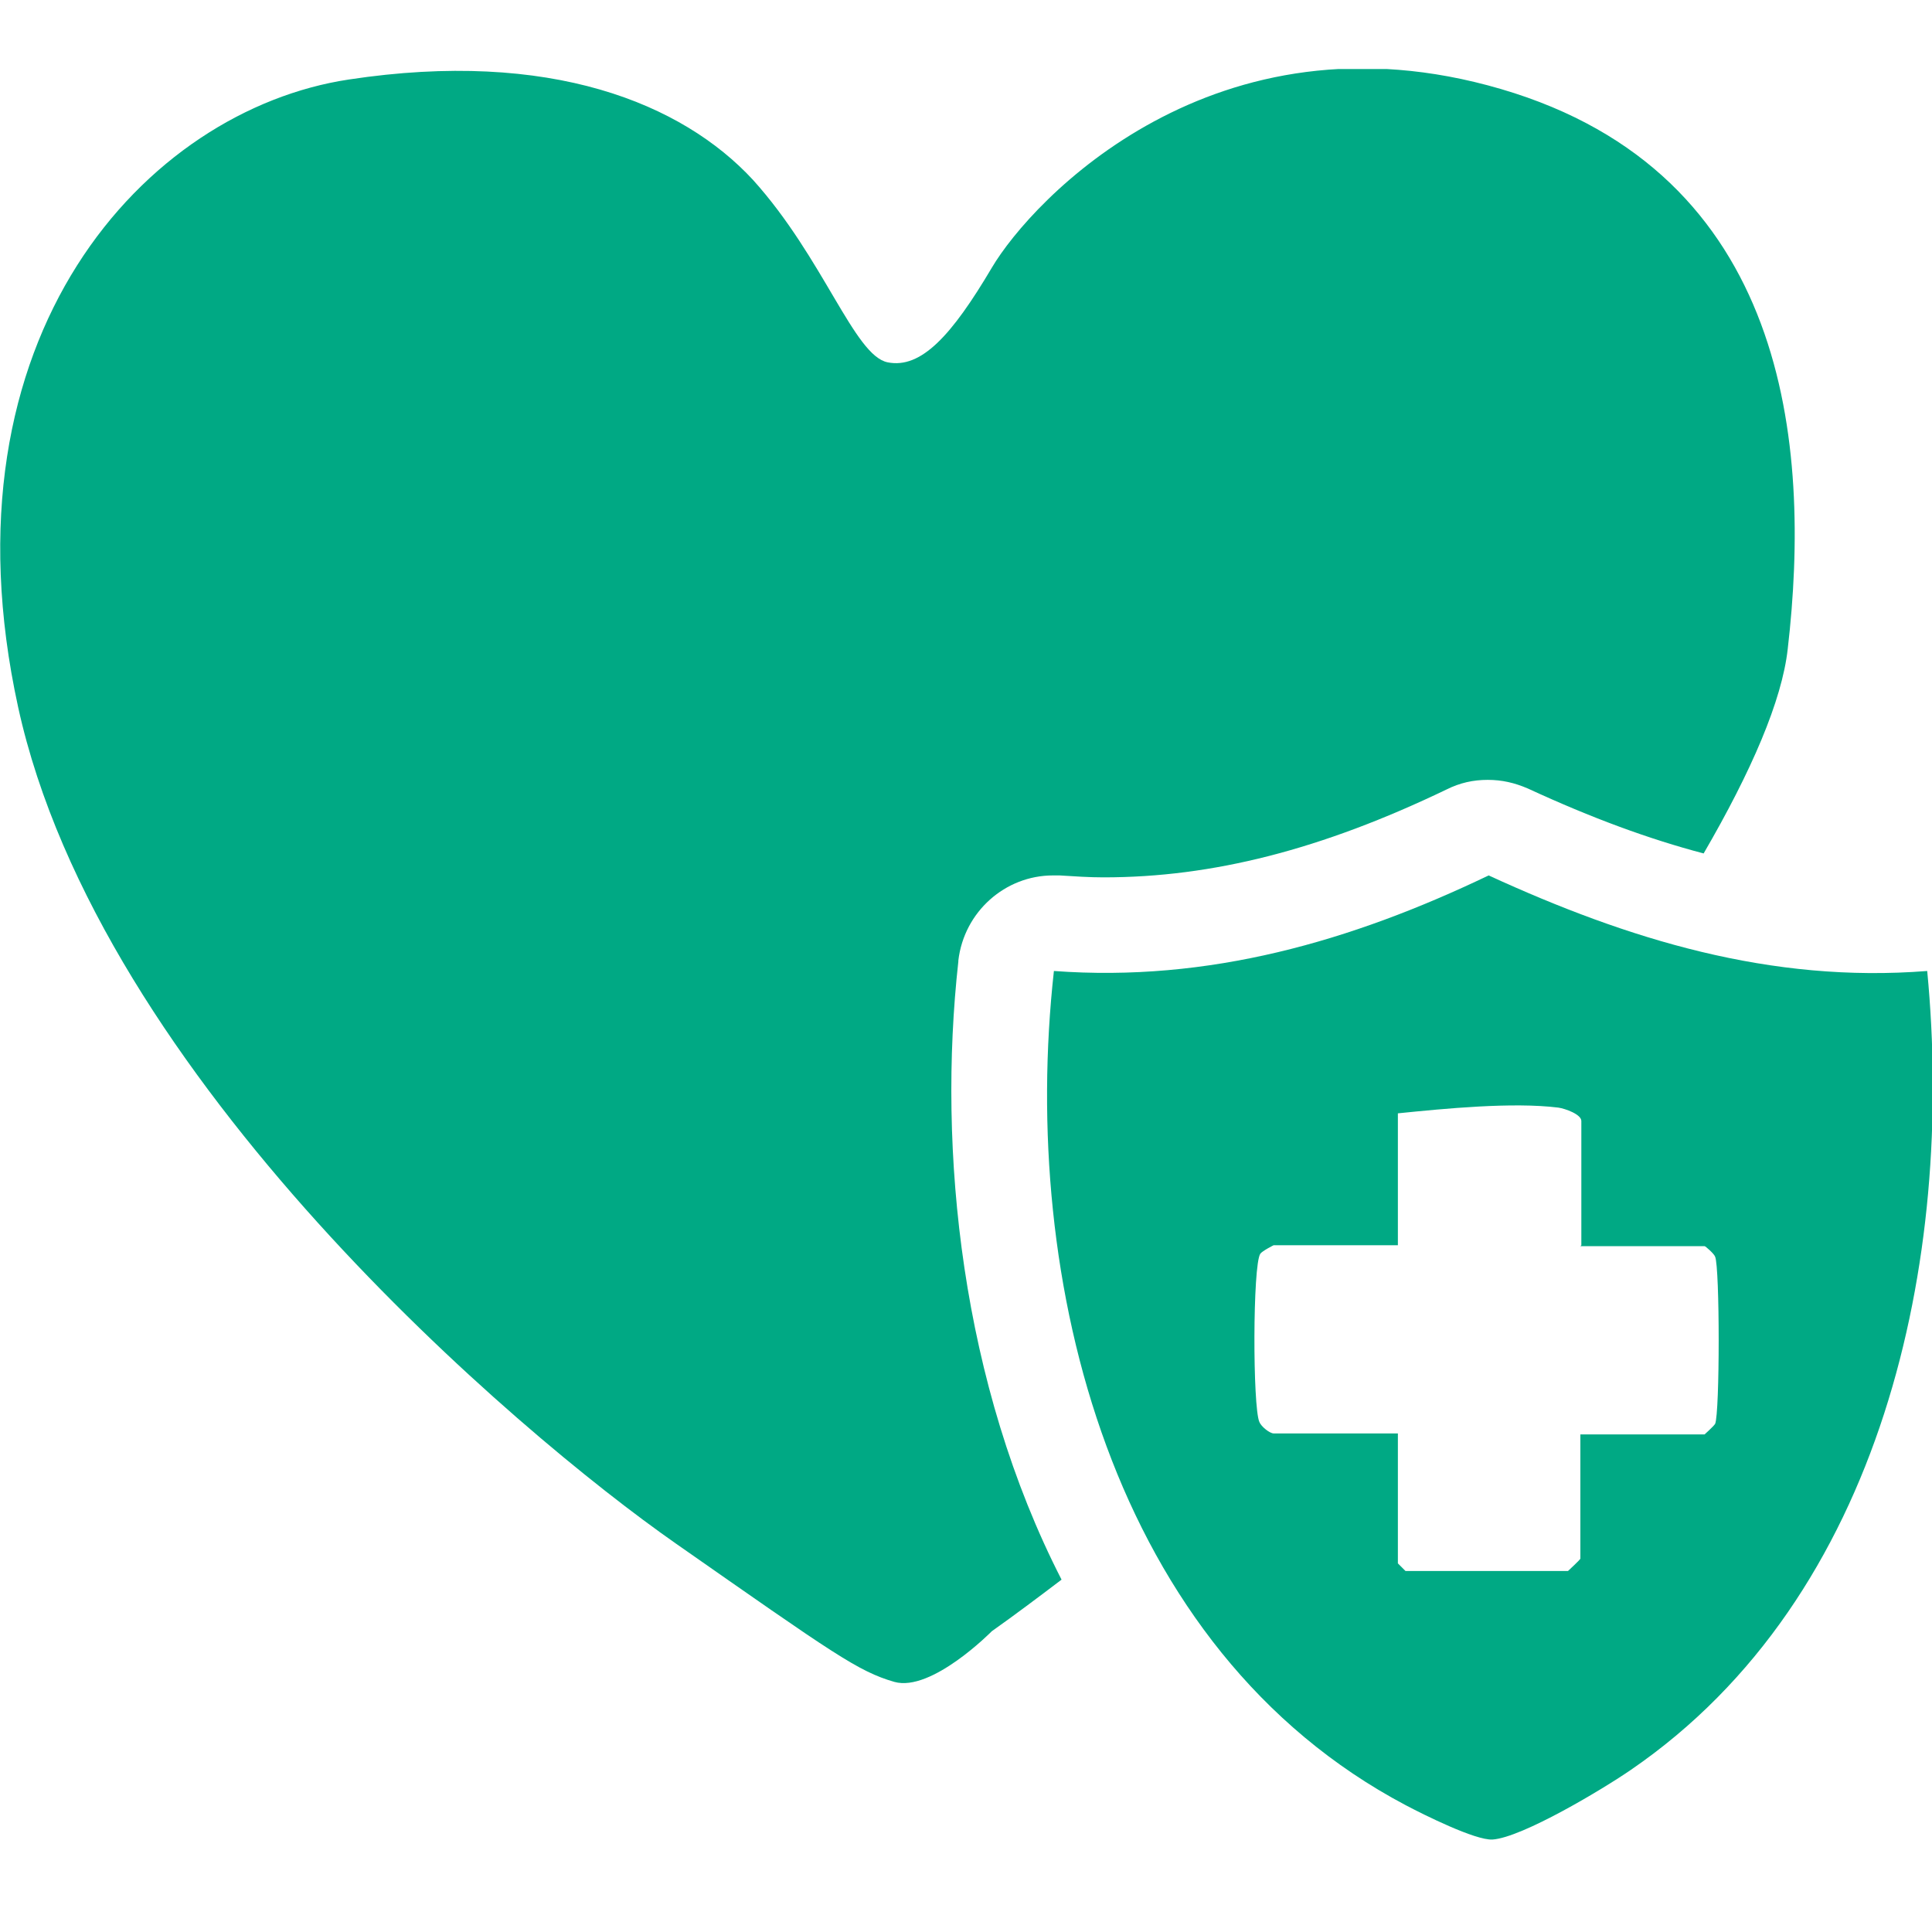
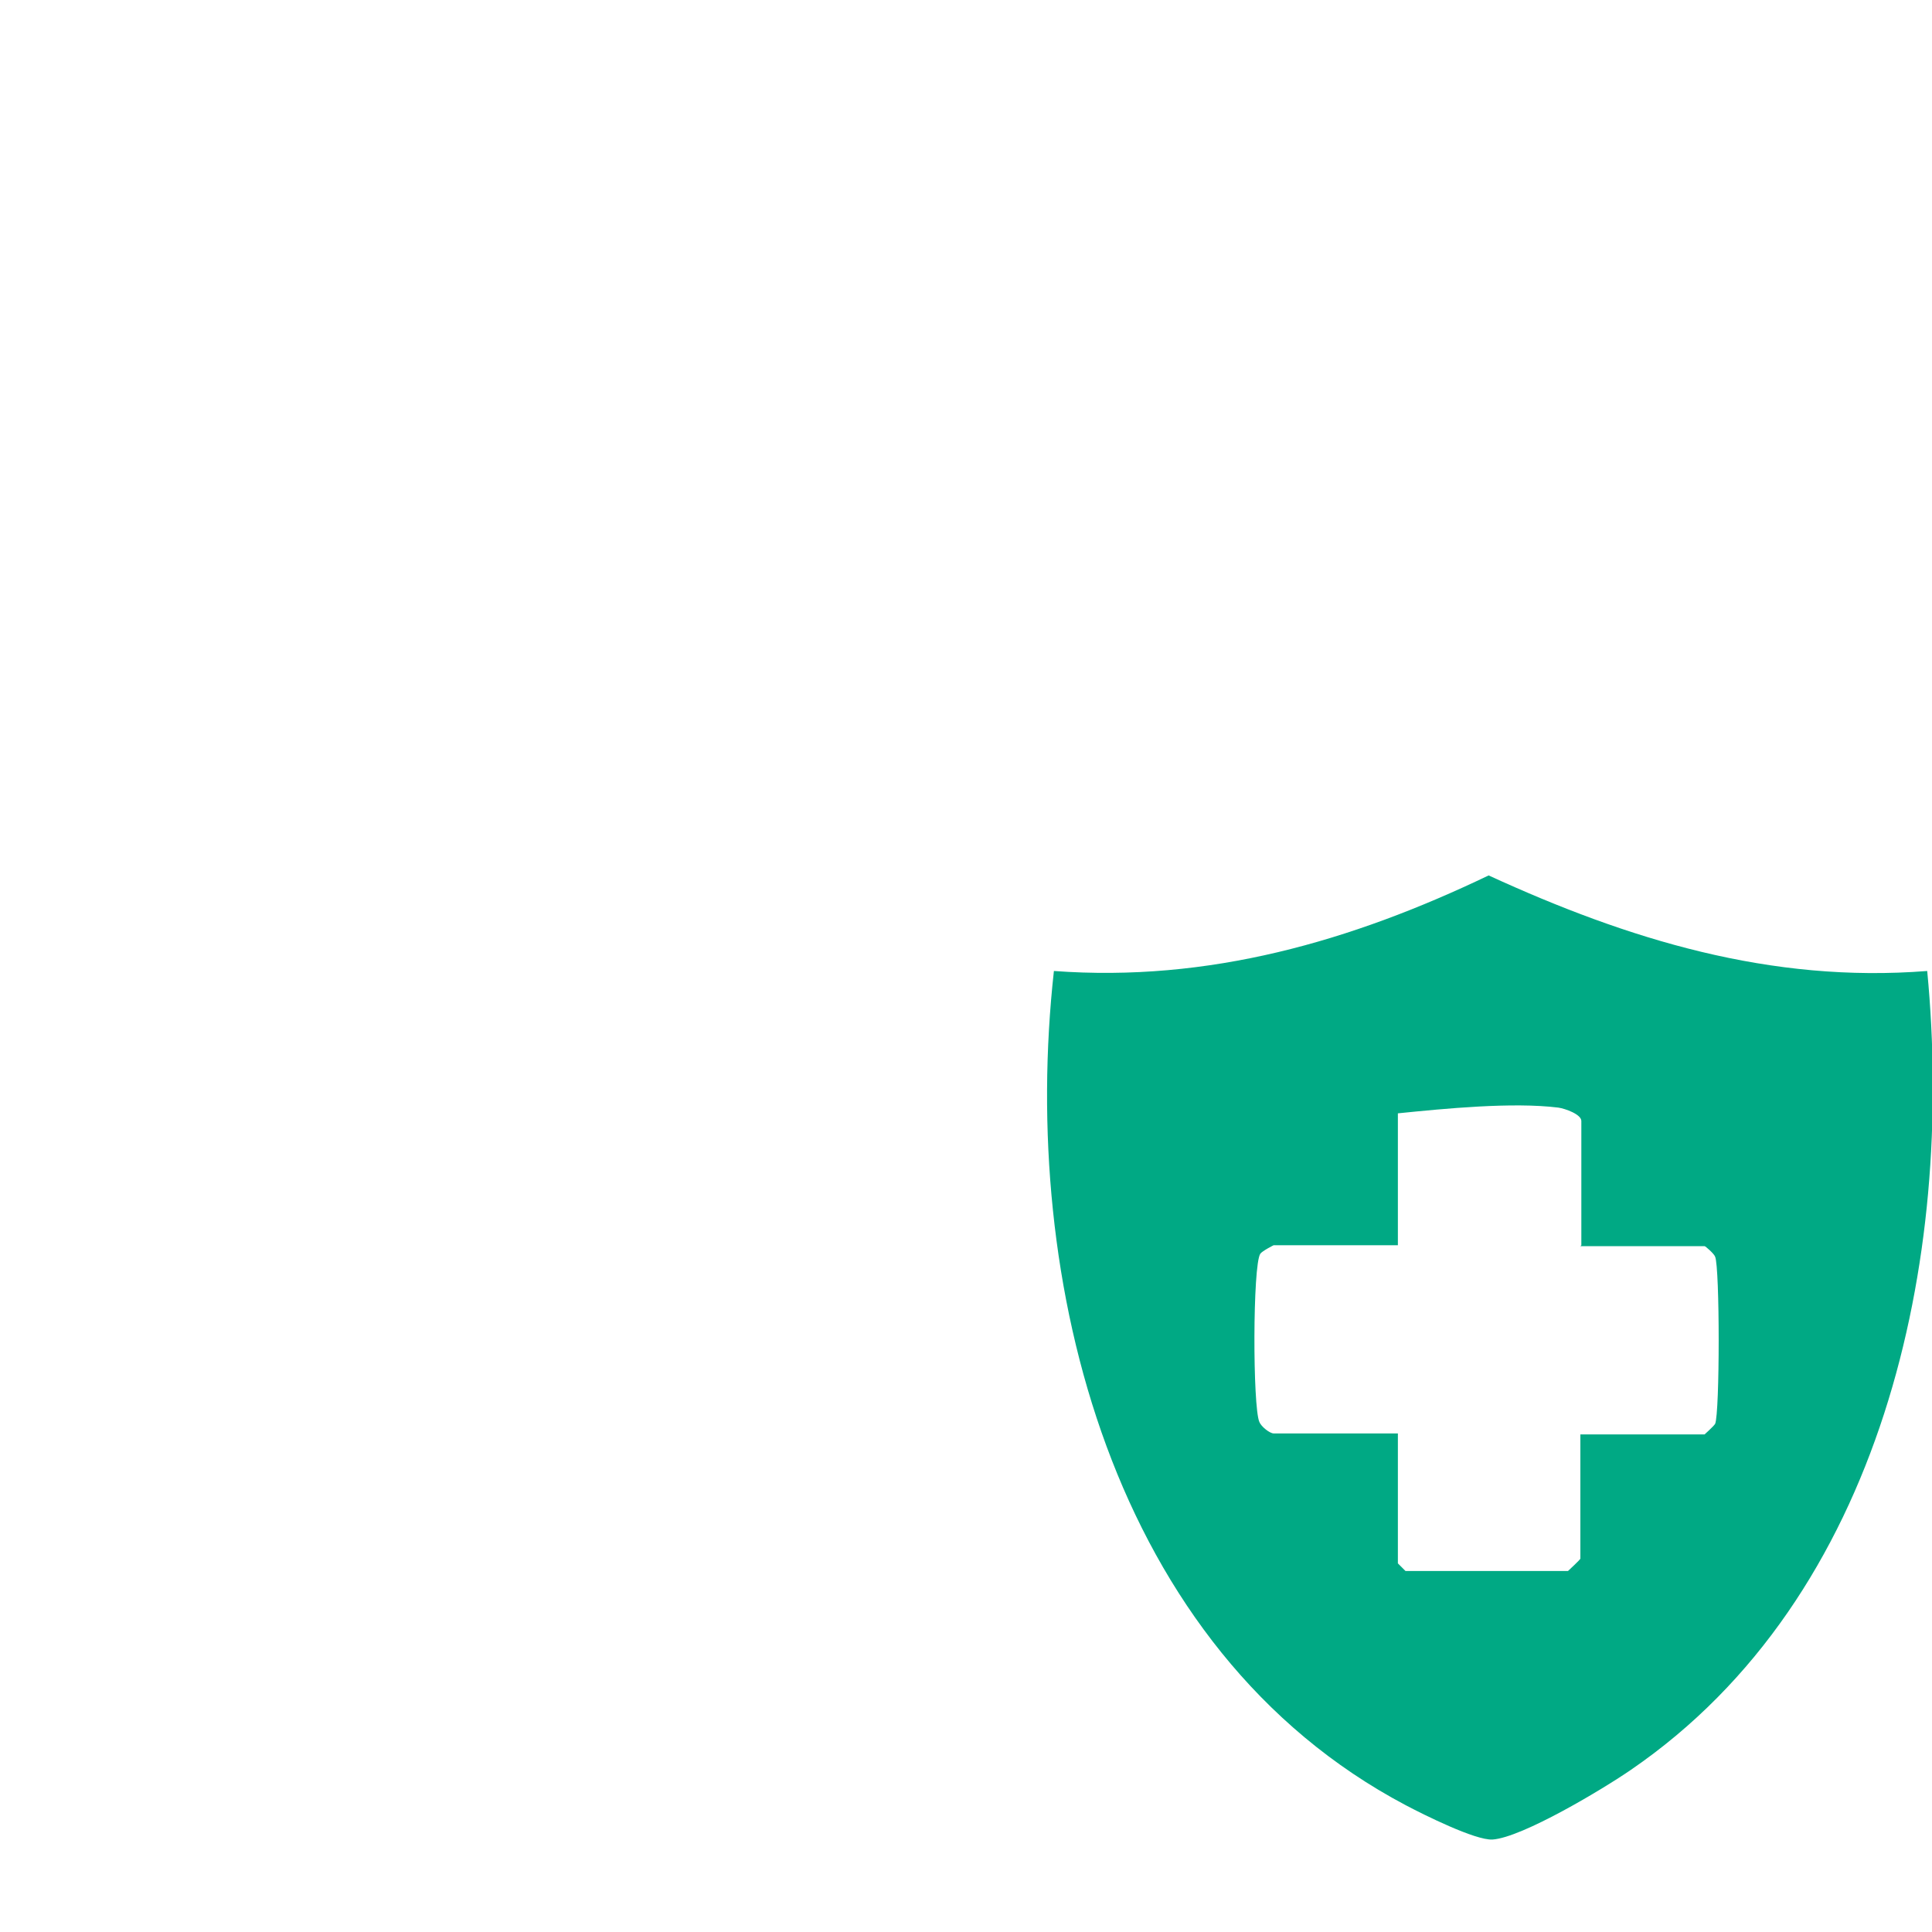
<svg xmlns="http://www.w3.org/2000/svg" width="50" height="50" viewBox="0 0 50 50" fill="none">
  <g clip-path="url(#clip0_810_6891)">
-     <path d="M24.802 24.857C24.951 23.596 26.014 22.656 27.25 22.656C27.3 22.656 27.374 22.656 27.423 22.656C27.819 22.681 28.19 22.706 28.561 22.706C31.38 22.706 34.199 21.988 37.438 20.431C37.784 20.258 38.13 20.183 38.501 20.183C38.872 20.183 39.194 20.258 39.54 20.406C41.197 21.172 42.681 21.716 44.09 22.087C45.326 19.961 46.118 18.131 46.266 16.796C46.884 11.479 46.266 4.481 38.848 2.305C31.429 0.129 26.706 5.173 25.668 6.929C24.629 8.685 23.838 9.55 22.972 9.377C22.107 9.204 21.316 6.682 19.486 4.654C17.656 2.676 14.243 1.266 9.026 2.058C3.783 2.849 -1.632 8.685 0.47 18.304C2.572 27.898 13.378 37.073 17.483 39.941C21.587 42.809 22.206 43.255 23.145 43.527C24.11 43.799 25.668 42.216 25.668 42.216C26.261 41.796 26.855 41.35 27.473 40.881C24.876 35.812 24.258 29.778 24.802 24.882V24.857Z" fill="#00A984" />
    <path d="M49.876 25.129C50.593 32.597 48.739 41.326 42.211 45.801C41.494 46.296 39.392 47.557 38.625 47.607C38.18 47.631 36.845 46.964 36.375 46.716C28.759 42.686 26.385 33.165 27.275 25.129C31.281 25.425 34.965 24.362 38.526 22.656C42.136 24.313 45.821 25.45 49.876 25.129ZM40.925 32.226V29.011C40.925 28.838 40.505 28.69 40.331 28.665C39.145 28.517 37.389 28.69 36.177 28.813V32.226H32.962C32.962 32.226 32.666 32.374 32.616 32.448C32.418 32.745 32.418 36.405 32.592 36.8C32.641 36.924 32.864 37.097 32.962 37.097H36.177V40.46L36.375 40.658H40.579C40.579 40.658 40.9 40.361 40.9 40.337V37.122H44.115C44.115 37.122 44.337 36.924 44.387 36.85C44.51 36.578 44.51 32.794 44.387 32.523C44.362 32.448 44.139 32.251 44.115 32.251H40.9L40.925 32.226Z" fill="#00A984" />
  </g>
  <defs>
    <clipPath id="clip0_810_6891">
      <rect width="50" height="45.821" fill="white" transform="translate(0 1.786)" />
    </clipPath>
  </defs>
</svg>